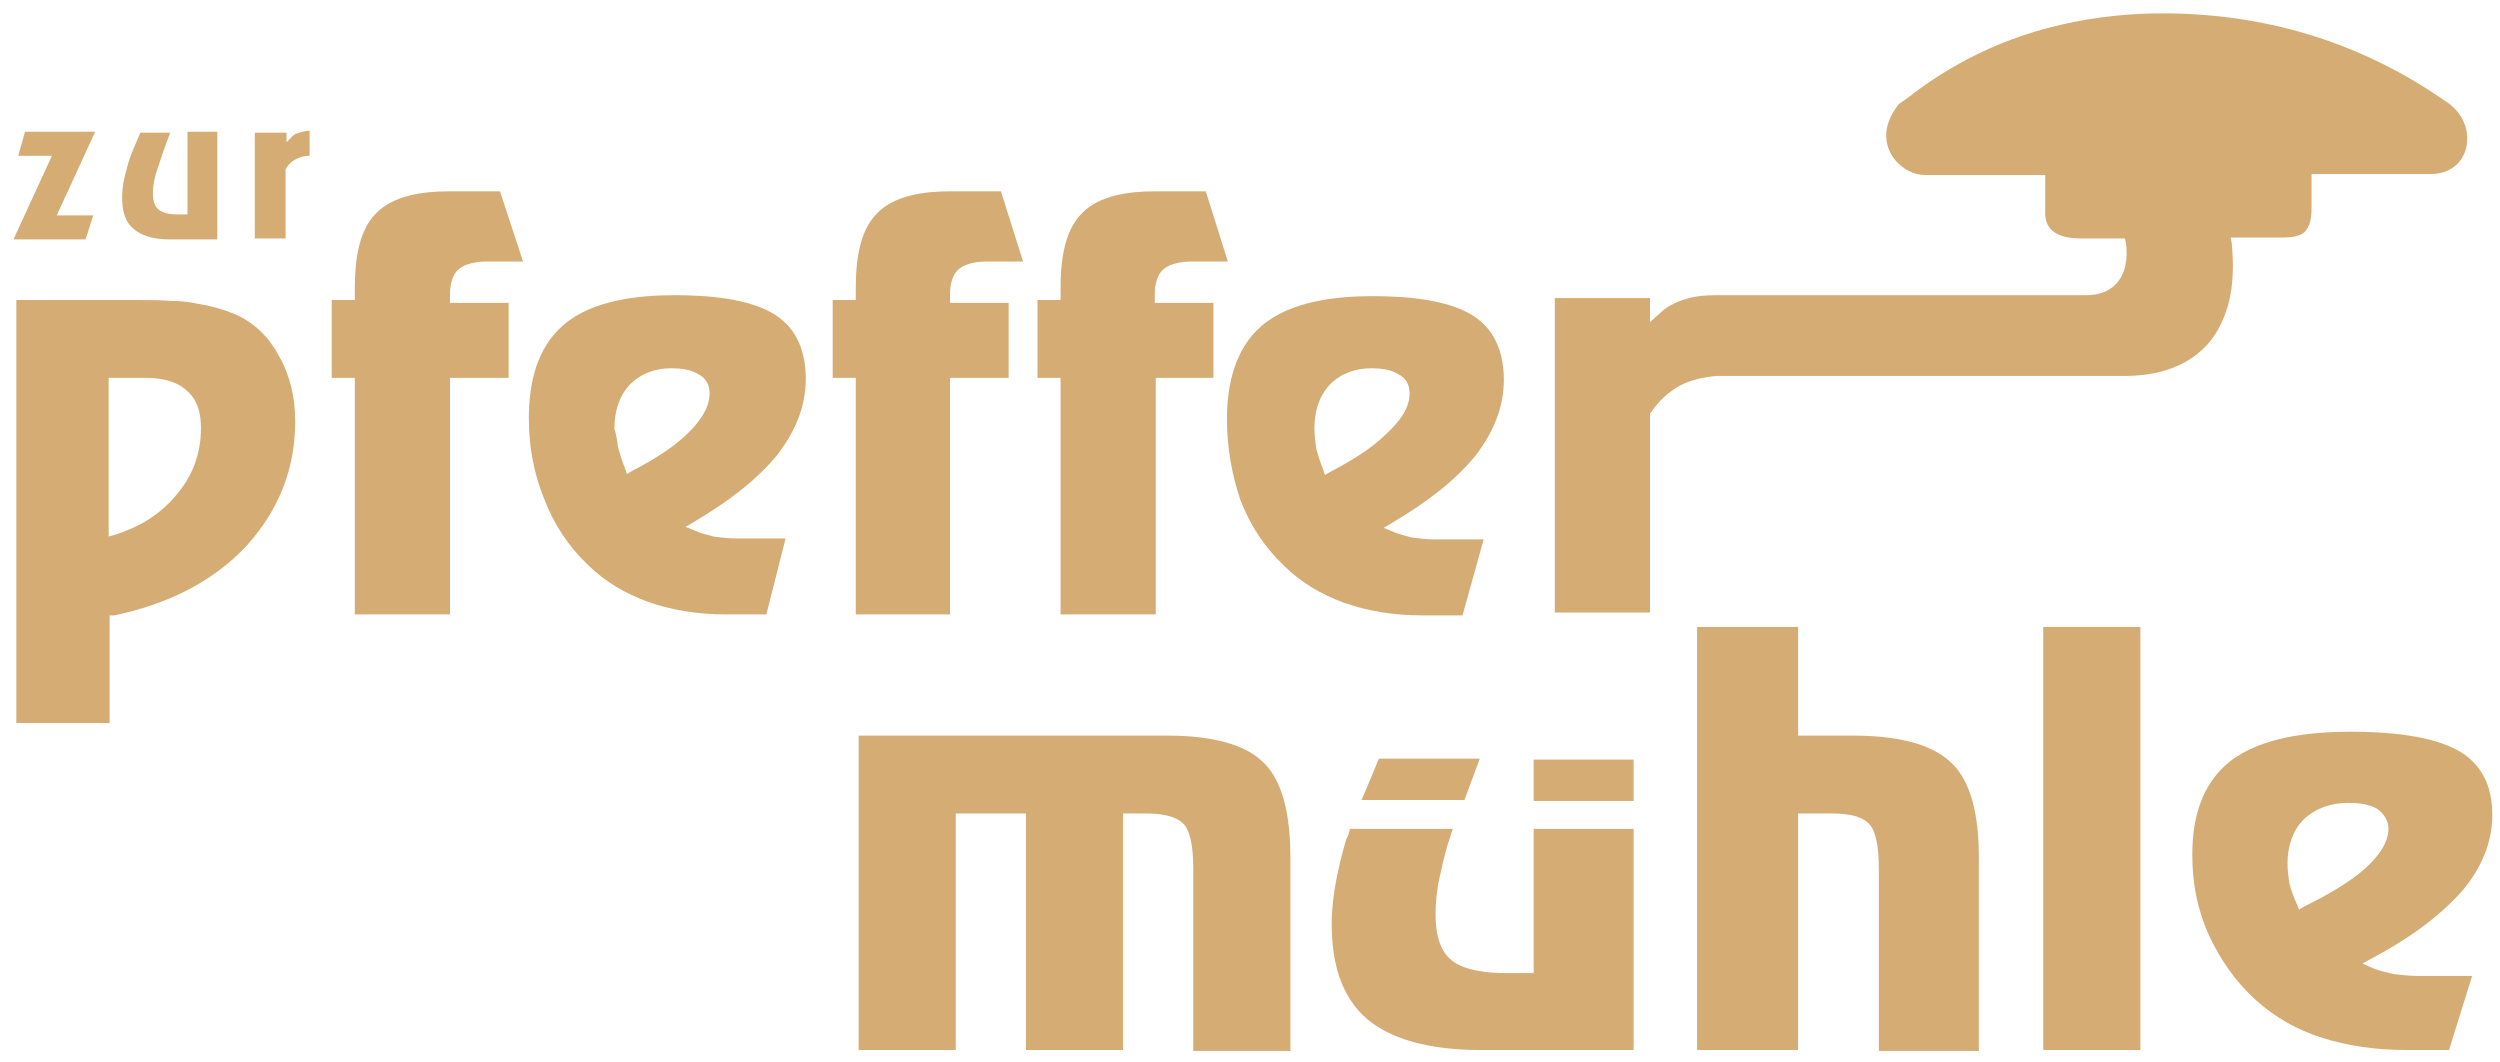
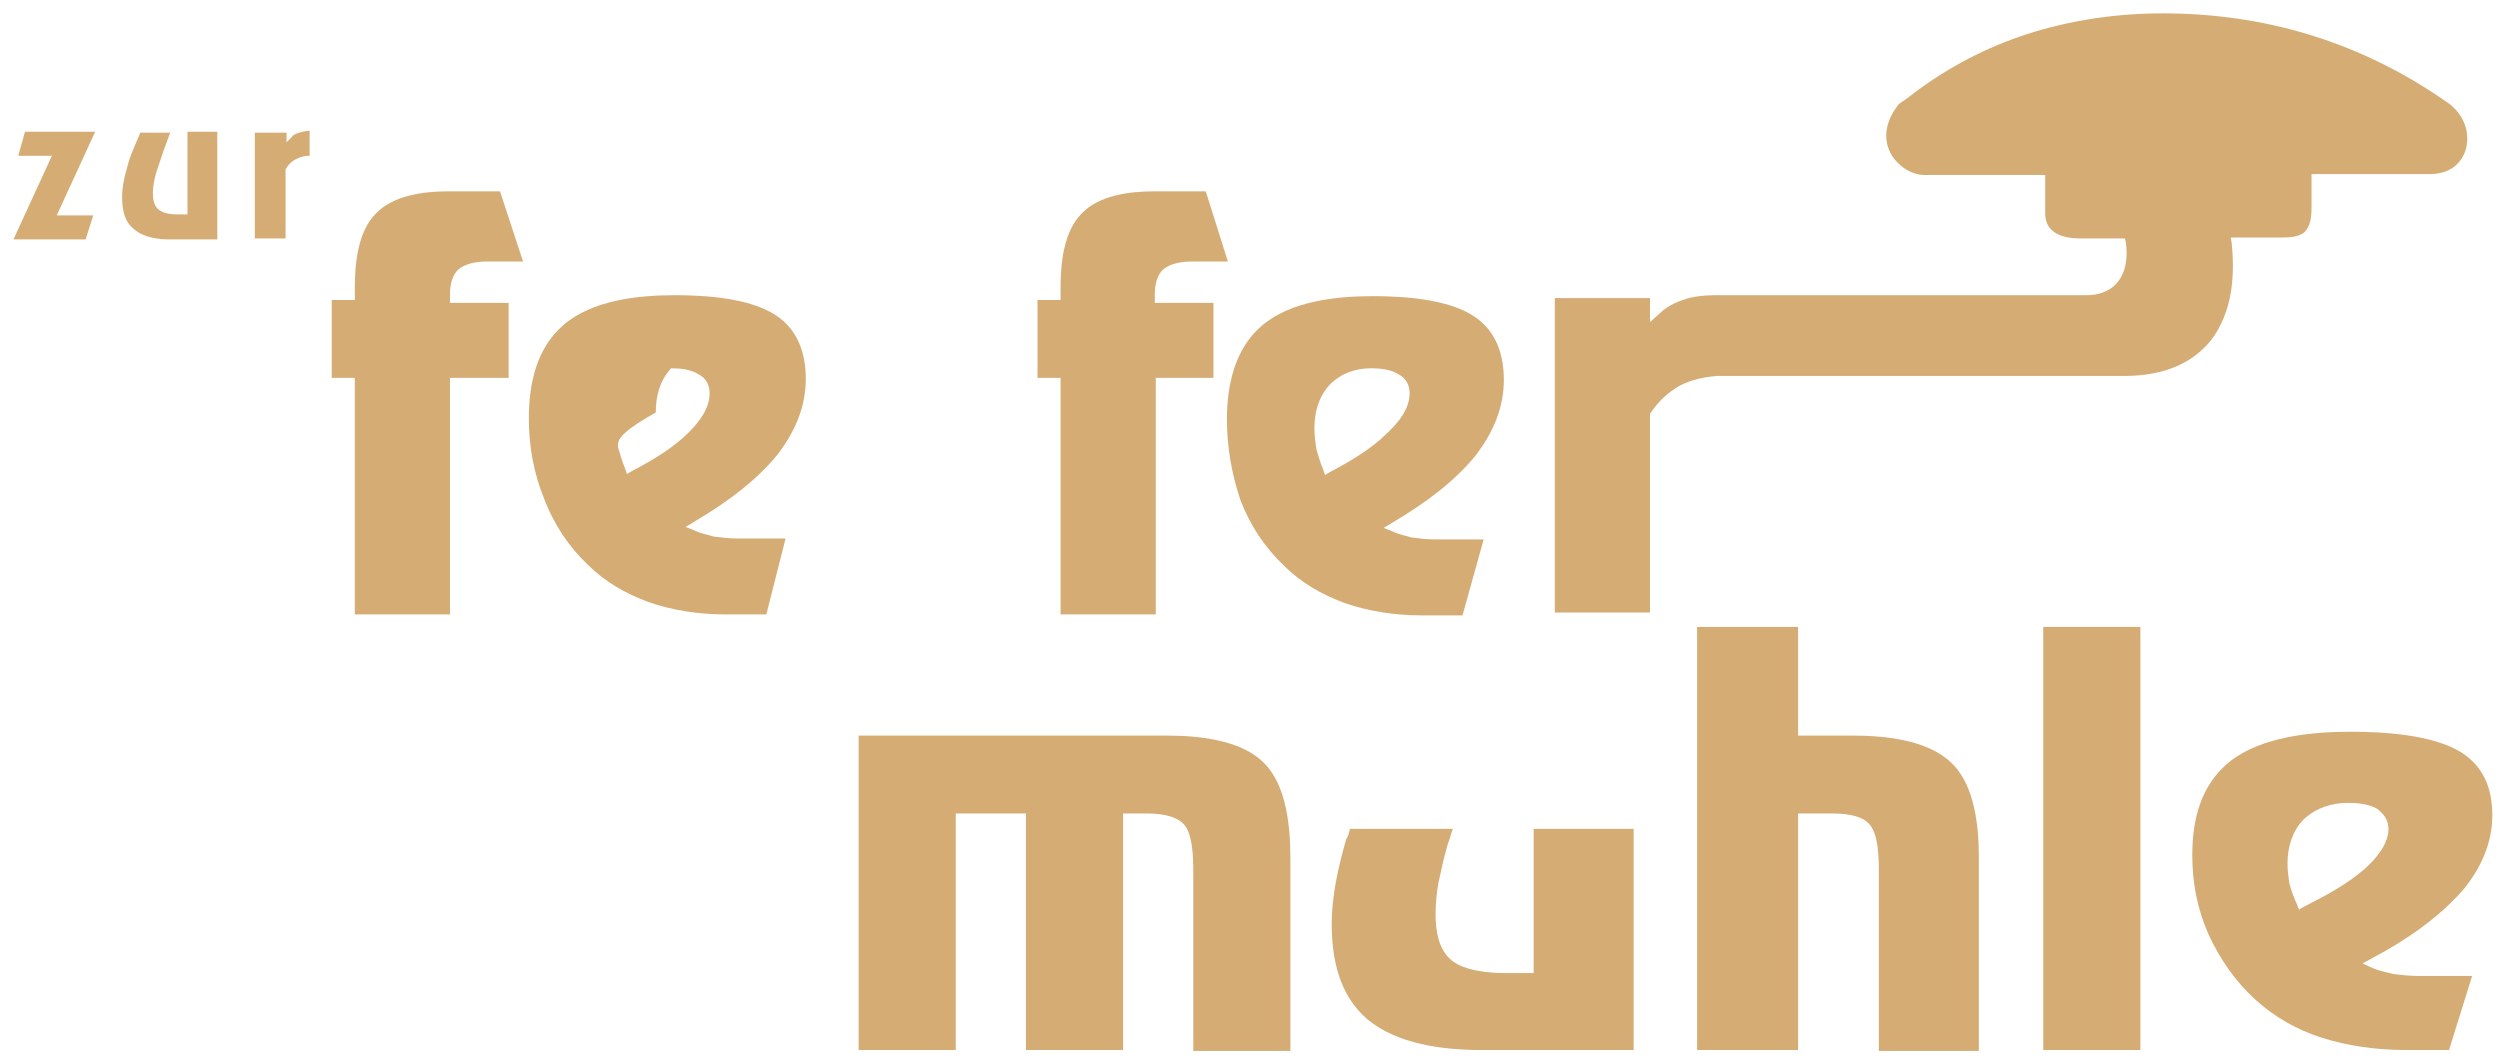
<svg xmlns="http://www.w3.org/2000/svg" version="1.1" x="0px" y="0px" viewBox="0 0 260 110.5" style="enable-background:new 0 0 260 110.5;" xml:space="preserve">
  <style type="text/css">
	.st0{display:none;}
	.st1{fill-rule:evenodd;clip-rule:evenodd;fill:#d5ac74;}
</style>
  <g id="Background">
</g>
  <g id="Guides" class="st0">
</g>
  <g id="Foreground">
    <path class="st1" d="M238.9,94.1l0.2,0.5l0.5-0.3c2.2-1.1,4.6-2.4,6.4-4c1.1-1,2.4-2.5,2.4-4.1c0-0.9-0.5-1.6-1.2-2.1   c-0.9-0.5-2-0.6-3-0.6c-1.7,0-3.3,0.5-4.6,1.7c-1.2,1.2-1.7,2.9-1.7,4.6c0,0.7,0.1,1.4,0.2,2.1C238.3,92.7,238.6,93.4,238.9,94.1z    M254.7,109.2h-4.5c-3,0-6-0.4-8.8-1.3c-2.5-0.8-4.8-2.1-6.8-3.9c-2.1-1.9-3.7-4.2-4.9-6.8c-1.2-2.7-1.7-5.4-1.7-8.3   c0-3.7,0.9-7.3,3.9-9.7c3.3-2.6,8.5-3.1,12.6-3.1c3.4,0,8.4,0.3,11.4,2.1c2.4,1.5,3.3,3.8,3.3,6.6c0,2.9-1.2,5.5-3,7.7   c-2.5,2.9-6,5.3-9.4,7.1l-1.1,0.6l1.1,0.5c0.7,0.3,1.4,0.4,2.1,0.6c0.9,0.1,1.7,0.2,2.6,0.2h5.6L254.7,109.2z" />
-     <path class="st1" d="M64.3,46.6c0.2,0.7,0.4,1.4,0.7,2.1l0.2,0.6l0.5-0.3c2.1-1.1,4.3-2.4,5.9-4c1.1-1.1,2.2-2.5,2.2-4.1   c0-0.9-0.4-1.6-1.2-2c-0.8-0.5-1.9-0.6-2.8-0.6c-1.6,0-3.1,0.5-4.3,1.7c-1.2,1.3-1.6,2.9-1.6,4.6C64.1,45.2,64.2,45.9,64.3,46.6z    M79.7,63.9h-4.2c-2.8,0-5.5-0.4-8.1-1.3c-2.4-0.9-4.5-2.1-6.3-3.9c-2-1.9-3.5-4.2-4.5-6.8c-1.1-2.7-1.6-5.5-1.6-8.4   c0-3.6,0.8-7.3,3.6-9.7c3-2.6,7.8-3.1,11.6-3.1c3.2,0,7.8,0.3,10.5,2.1c2.3,1.5,3.1,4,3.1,6.6c0,2.9-1.1,5.4-2.8,7.7   c-2.3,2.9-5.5,5.2-8.7,7.1l-1,0.6l1,0.4c0.6,0.3,1.3,0.4,1.9,0.6c0.8,0.1,1.6,0.2,2.4,0.2h5.1L79.7,63.9z" />
+     <path class="st1" d="M64.3,46.6c0.2,0.7,0.4,1.4,0.7,2.1l0.2,0.6l0.5-0.3c2.1-1.1,4.3-2.4,5.9-4c1.1-1.1,2.2-2.5,2.2-4.1   c0-0.9-0.4-1.6-1.2-2c-0.8-0.5-1.9-0.6-2.8-0.6c-1.2,1.3-1.6,2.9-1.6,4.6C64.1,45.2,64.2,45.9,64.3,46.6z    M79.7,63.9h-4.2c-2.8,0-5.5-0.4-8.1-1.3c-2.4-0.9-4.5-2.1-6.3-3.9c-2-1.9-3.5-4.2-4.5-6.8c-1.1-2.7-1.6-5.5-1.6-8.4   c0-3.6,0.8-7.3,3.6-9.7c3-2.6,7.8-3.1,11.6-3.1c3.2,0,7.8,0.3,10.5,2.1c2.3,1.5,3.1,4,3.1,6.6c0,2.9-1.1,5.4-2.8,7.7   c-2.3,2.9-5.5,5.2-8.7,7.1l-1,0.6l1,0.4c0.6,0.3,1.3,0.4,1.9,0.6c0.8,0.1,1.6,0.2,2.4,0.2h5.1L79.7,63.9z" />
    <path class="st1" d="M146.6,40.9c0-0.9-0.4-1.6-1.2-2c-0.8-0.5-1.9-0.6-2.8-0.6c-1.6,0-3.1,0.5-4.3,1.7c-1.2,1.3-1.6,2.9-1.6,4.6   c0,0.7,0.1,1.4,0.2,2.1c0.2,0.7,0.4,1.4,0.7,2.1l0.2,0.6l0.5-0.3c2.1-1.1,4.3-2.4,5.9-4C145.5,43.9,146.6,42.5,146.6,40.9z    M127.6,43.6c0-3.5,0.8-7.3,3.6-9.7c3-2.6,7.8-3.1,11.6-3.1c3.2,0,7.8,0.3,10.5,2.1c2.3,1.5,3.1,4,3.1,6.6c0,2.9-1.1,5.4-2.8,7.7   c-2.3,2.9-5.5,5.2-8.7,7.1l-1,0.6l1,0.4c0.6,0.3,1.3,0.4,1.9,0.6c0.8,0.1,1.6,0.2,2.4,0.2h5.1l-2.2,7.9h-4.2   c-2.8,0-5.5-0.4-8.1-1.3c-2.4-0.9-4.5-2.1-6.3-3.9c-2-1.9-3.5-4.2-4.5-6.8C128.1,49.3,127.6,46.5,127.6,43.6z" />
-     <path class="st1" d="M20.9,44.5c0-1.4-0.3-2.9-1.5-3.9c-1.1-1-2.7-1.3-4.2-1.3h-3.9v16.5l0.7-0.2c2.5-0.8,4.7-2.1,6.4-4.2   C20.1,49.4,20.9,47.1,20.9,44.5z M1.7,31.2h12.5c1.2,0,2.5,0,3.7,0.1c0.9,0,1.8,0.1,2.7,0.3c1.3,0.2,2.7,0.6,3.9,1.1   c2,0.9,3.5,2.4,4.5,4.3c1.2,2.1,1.7,4.4,1.7,6.8c0,5-1.7,9.2-5,12.9c-3.7,4-8.6,6.2-13.8,7.3L11.4,64v11.2H1.7V31.2z" />
    <path class="st1" d="M26.5,13.7v11.1h3.2v-7.2c0.3-0.5,0.7-0.9,1.2-1.1c0.4-0.2,0.8-0.3,1.3-0.3v-2.6c-0.4,0-0.7,0.1-1.1,0.2   c-0.3,0.1-0.6,0.2-0.8,0.5l-0.5,0.5v-1H26.5z" />
    <path class="st1" d="M22.6,24.9V13.7h-3.1v8.6h-1.1c-0.6,0-1.4-0.1-1.9-0.5c-0.5-0.4-0.6-1.1-0.6-1.7c0-0.8,0.2-1.8,0.5-2.6   c0.2-0.6,0.4-1.2,0.6-1.8c0.2-0.6,0.5-1.3,0.7-1.9h-3.1c-0.5,1.2-1.1,2.4-1.4,3.7c-0.3,1-0.5,2-0.5,3c0,1.2,0.2,2.5,1.2,3.3   c1,0.9,2.5,1.1,3.8,1.1H22.6z" />
    <polygon class="st1" points="1.4,24.9 8.9,24.9 9.7,22.4 5.9,22.4 9.9,13.7 2.6,13.7 1.9,16.2 5.4,16.2  " />
    <path class="st1" d="M36.9,63.9h9.9V39.3h6.1v-7.8h-6.1v-0.9c0-0.9,0.2-2,0.9-2.6c0.7-0.6,1.9-0.8,2.9-0.8h3.8L52,19.9h-5.4   c-2.5,0-5.7,0.4-7.5,2.3c-1.9,1.9-2.2,5.2-2.2,7.8v1.2h-2.4v8.1h2.4V63.9z" />
-     <path class="st1" d="M88.9,63.9h9.9V39.3h6.1v-7.8h-6.1v-0.9c0-0.9,0.2-2,0.9-2.6c0.7-0.6,1.9-0.8,2.9-0.8h3.8l-2.3-7.3h-5.4   c-2.5,0-5.7,0.4-7.5,2.3c-1.9,1.9-2.2,5.2-2.2,7.8v1.2h-2.4v8.1h2.4V63.9z" />
    <path class="st1" d="M197.5,10.8c-1.2,1.5-1.8,3.3-0.9,5.1c0.7,1.3,2.1,2.3,3.6,2.3h12.5v4c0,2.1,1.9,2.6,3.7,2.6h4.6l0.1,0.5   c0.2,1.5,0,3.2-1.1,4.3c-0.8,0.8-1.9,1.1-3,1.1l-37.6,0l-0.9,0c-1.2,0-2.4,0.1-3.5,0.5c-0.9,0.3-1.8,0.8-2.4,1.4l-1,0.9v-2.5h-9.9   v32.7h9.9V43l0.1-0.1c0.8-1.2,1.8-2.1,3-2.8c1.2-0.6,2.5-0.9,3.9-1l42.3,0c3,0,6-0.7,8.2-2.8c1.3-1.2,2.1-2.8,2.6-4.5   c0.6-2.1,0.6-4.4,0.4-6.5l-0.1-0.6h5.5c0.7,0,1.6-0.1,2.1-0.5c0.7-0.6,0.8-1.7,0.8-2.6v-3.5h12.4c1.3,0,2.5-0.5,3.2-1.6   c0.6-0.9,0.7-2,0.5-3c-0.3-1.3-1.1-2.3-2.2-3c-8.5-5.9-18-8.9-28.3-9.1c-4.9-0.1-9.7,0.5-14.4,1.9c-4.3,1.3-8.3,3.3-11.9,5.9   C199,9.7,198.3,10.3,197.5,10.8z" />
    <path class="st1" d="M89.3,76.5v32.7h10.1V84.6h7.3v24.6h10.1V84.6h2.3c1.2,0,2.9,0.1,3.9,1c1.1,1,1.1,3.8,1.1,5.2v18.5h10.1V89.2   c0-3.2-0.4-7.6-2.8-9.9c-2.4-2.4-6.9-2.8-10.1-2.8H89.3z" />
-     <rect x="159.5" y="79" class="st1" width="10.4" height="4.3" />
-     <path class="st1" d="M141.6,83.2h10.7c0.5-1.4,1.1-2.9,1.6-4.3h-10.5C142.8,80.4,142.2,81.8,141.6,83.2z" />
    <path class="st1" d="M169.9,109.2v-23h-10.4v15h-2.9c-1.7,0-4.2-0.2-5.6-1.3c-1.4-1.1-1.7-3.1-1.7-4.8c0-1.1,0.1-2.2,0.3-3.3   c0.3-1.4,0.6-2.8,1-4.1c0.2-0.5,0.3-1,0.5-1.5h-10.7c-0.1,0.4-0.2,0.8-0.4,1.1c-0.8,2.8-1.5,5.8-1.5,8.8c0,3.7,0.8,7.4,3.7,9.9   c3.1,2.6,7.9,3.2,11.8,3.2H169.9z" />
    <path class="st1" d="M176.5,65.2v44H187V84.6h3.4c1.2,0,3,0.1,3.9,1c1.1,1,1.1,3.8,1.1,5.2v18.5h10.4V89.2c0-3.2-0.4-7.6-2.9-9.9   c-2.5-2.4-7-2.8-10.3-2.8H187V65.2H176.5z" />
    <rect x="212.5" y="65.2" class="st1" width="10.1" height="44" />
    <path class="st1" d="M126.2,39.3l0-0.2l0-7.6h-6.1v-0.9c0-0.9,0.2-2,0.9-2.6c0.7-0.6,1.9-0.8,2.9-0.8h3.8l-2.3-7.3H120   c-2.5,0-5.7,0.4-7.5,2.3c-1.9,1.9-2.2,5.2-2.2,7.8v1.2h-2.4v8.1h2.4v24.6h9.9V39.3L126.2,39.3z" />
  </g>
</svg>